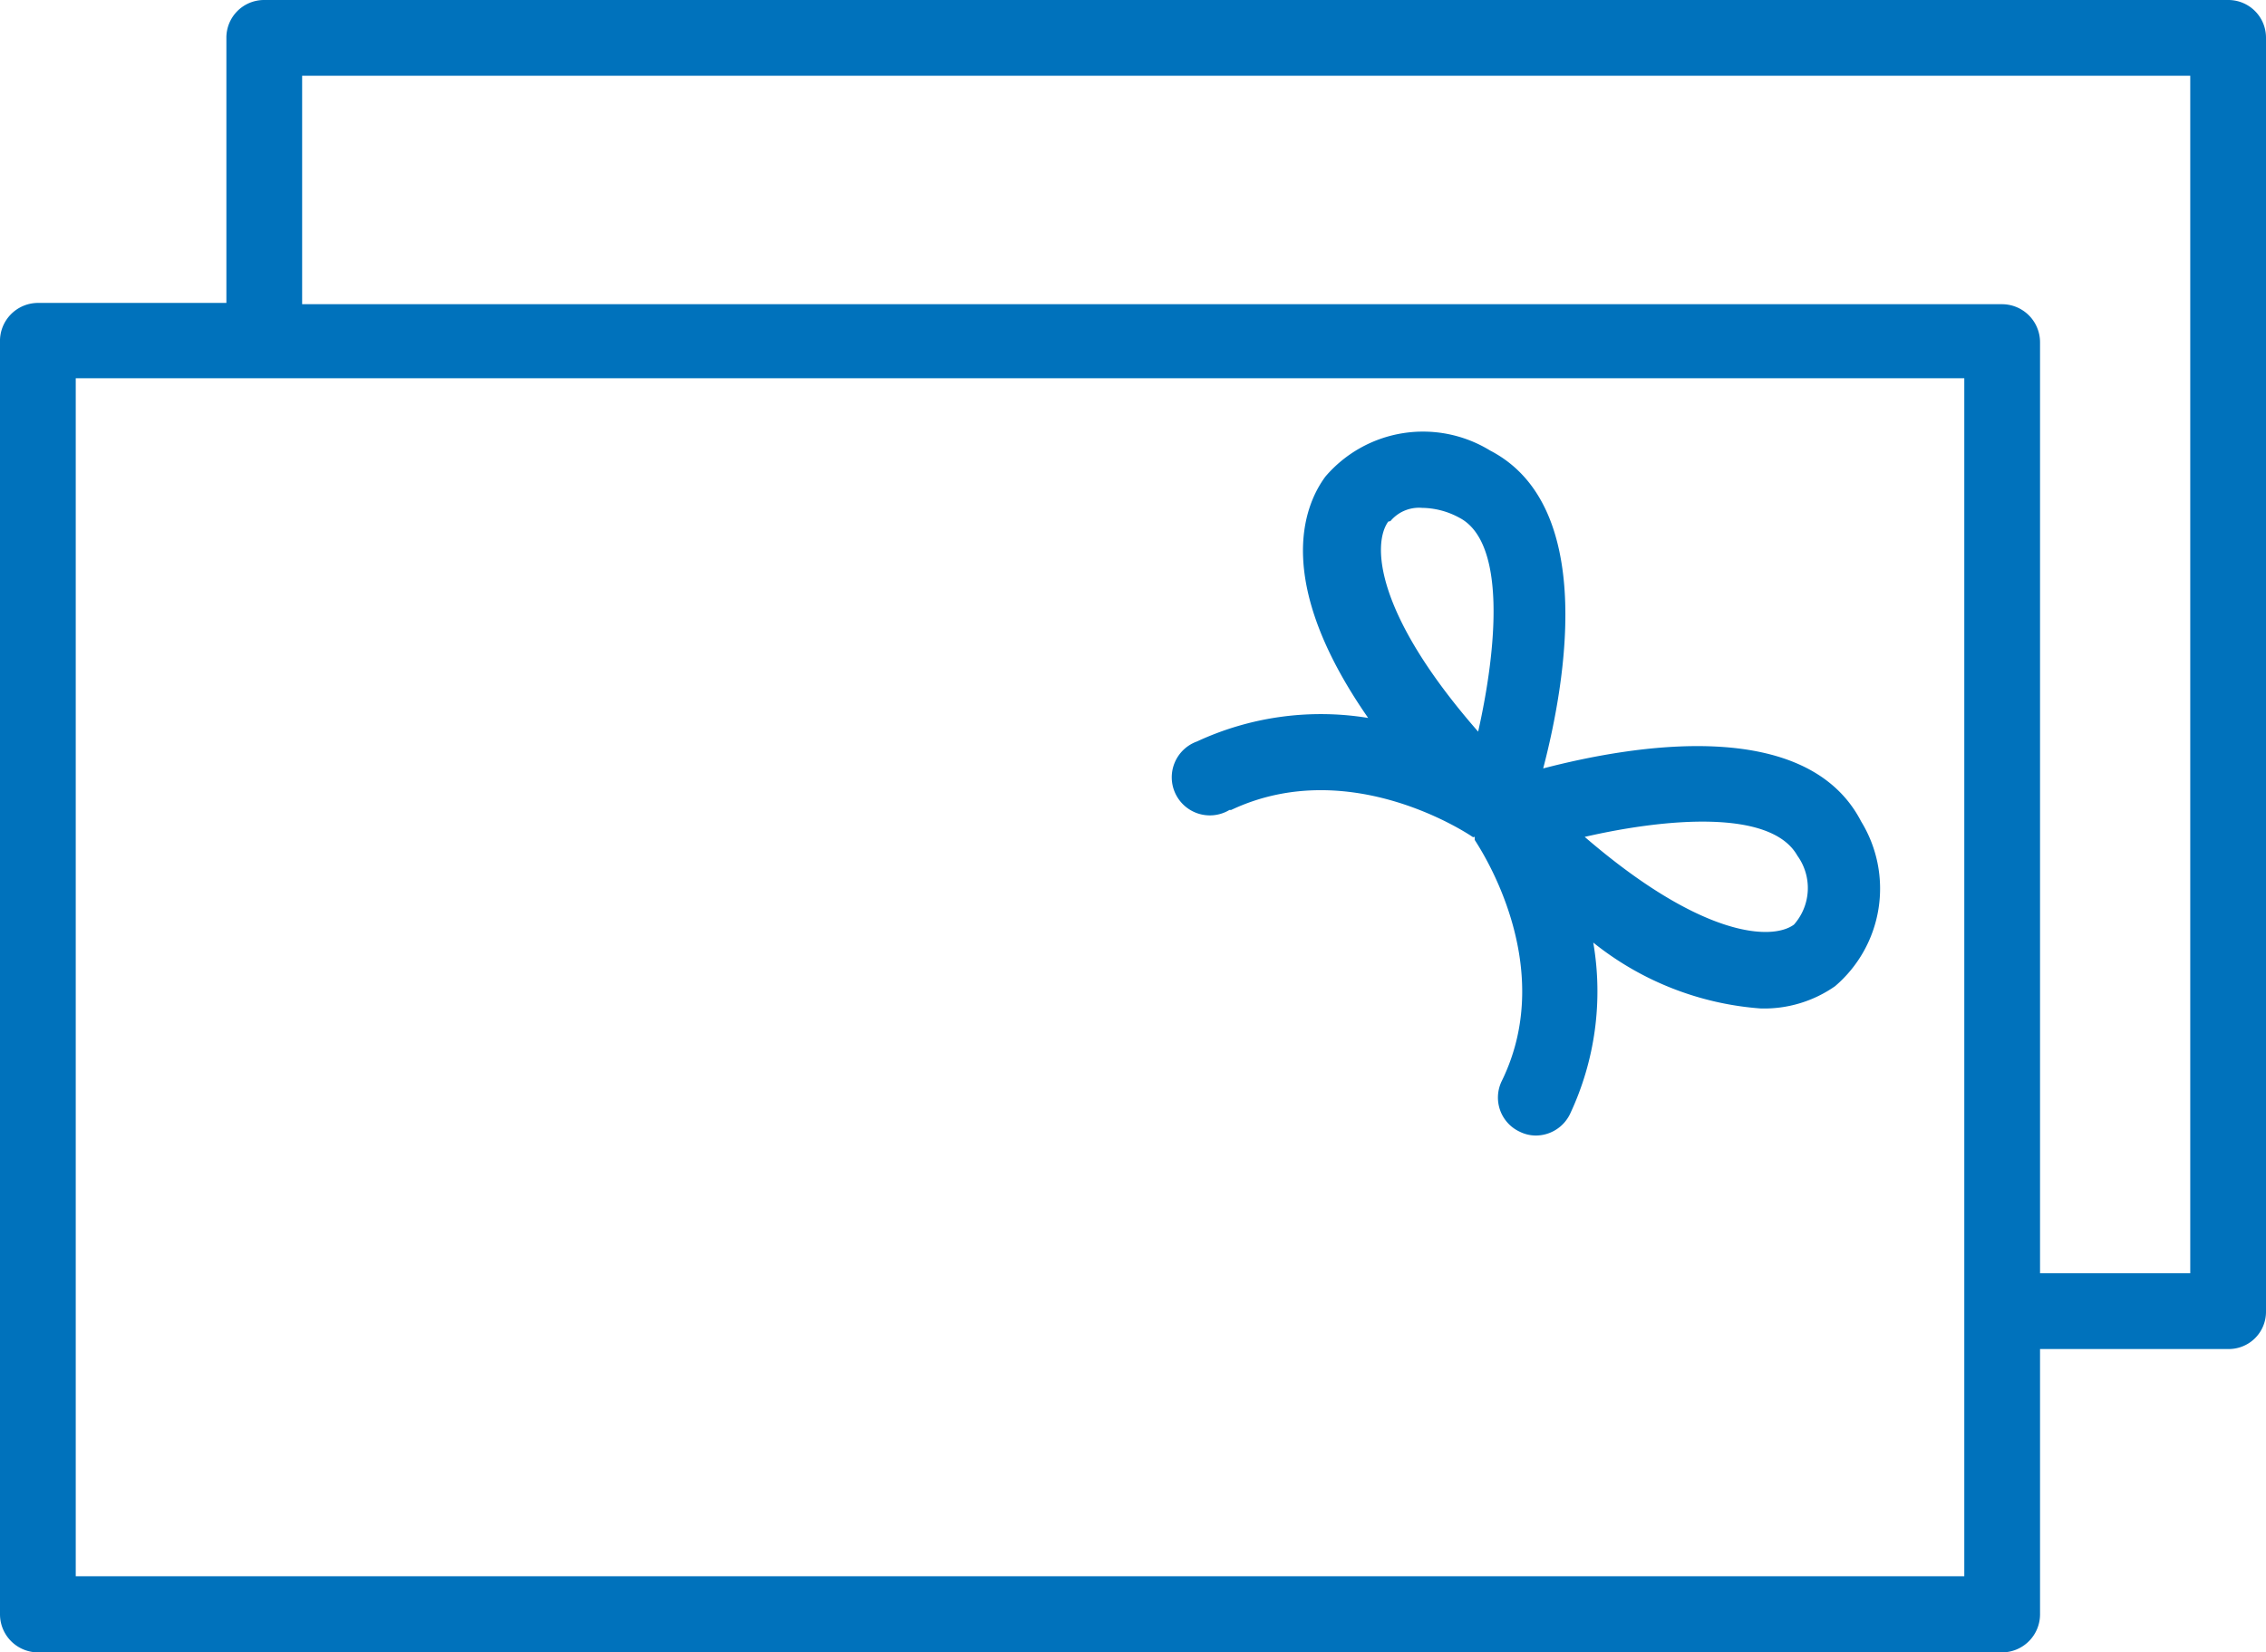
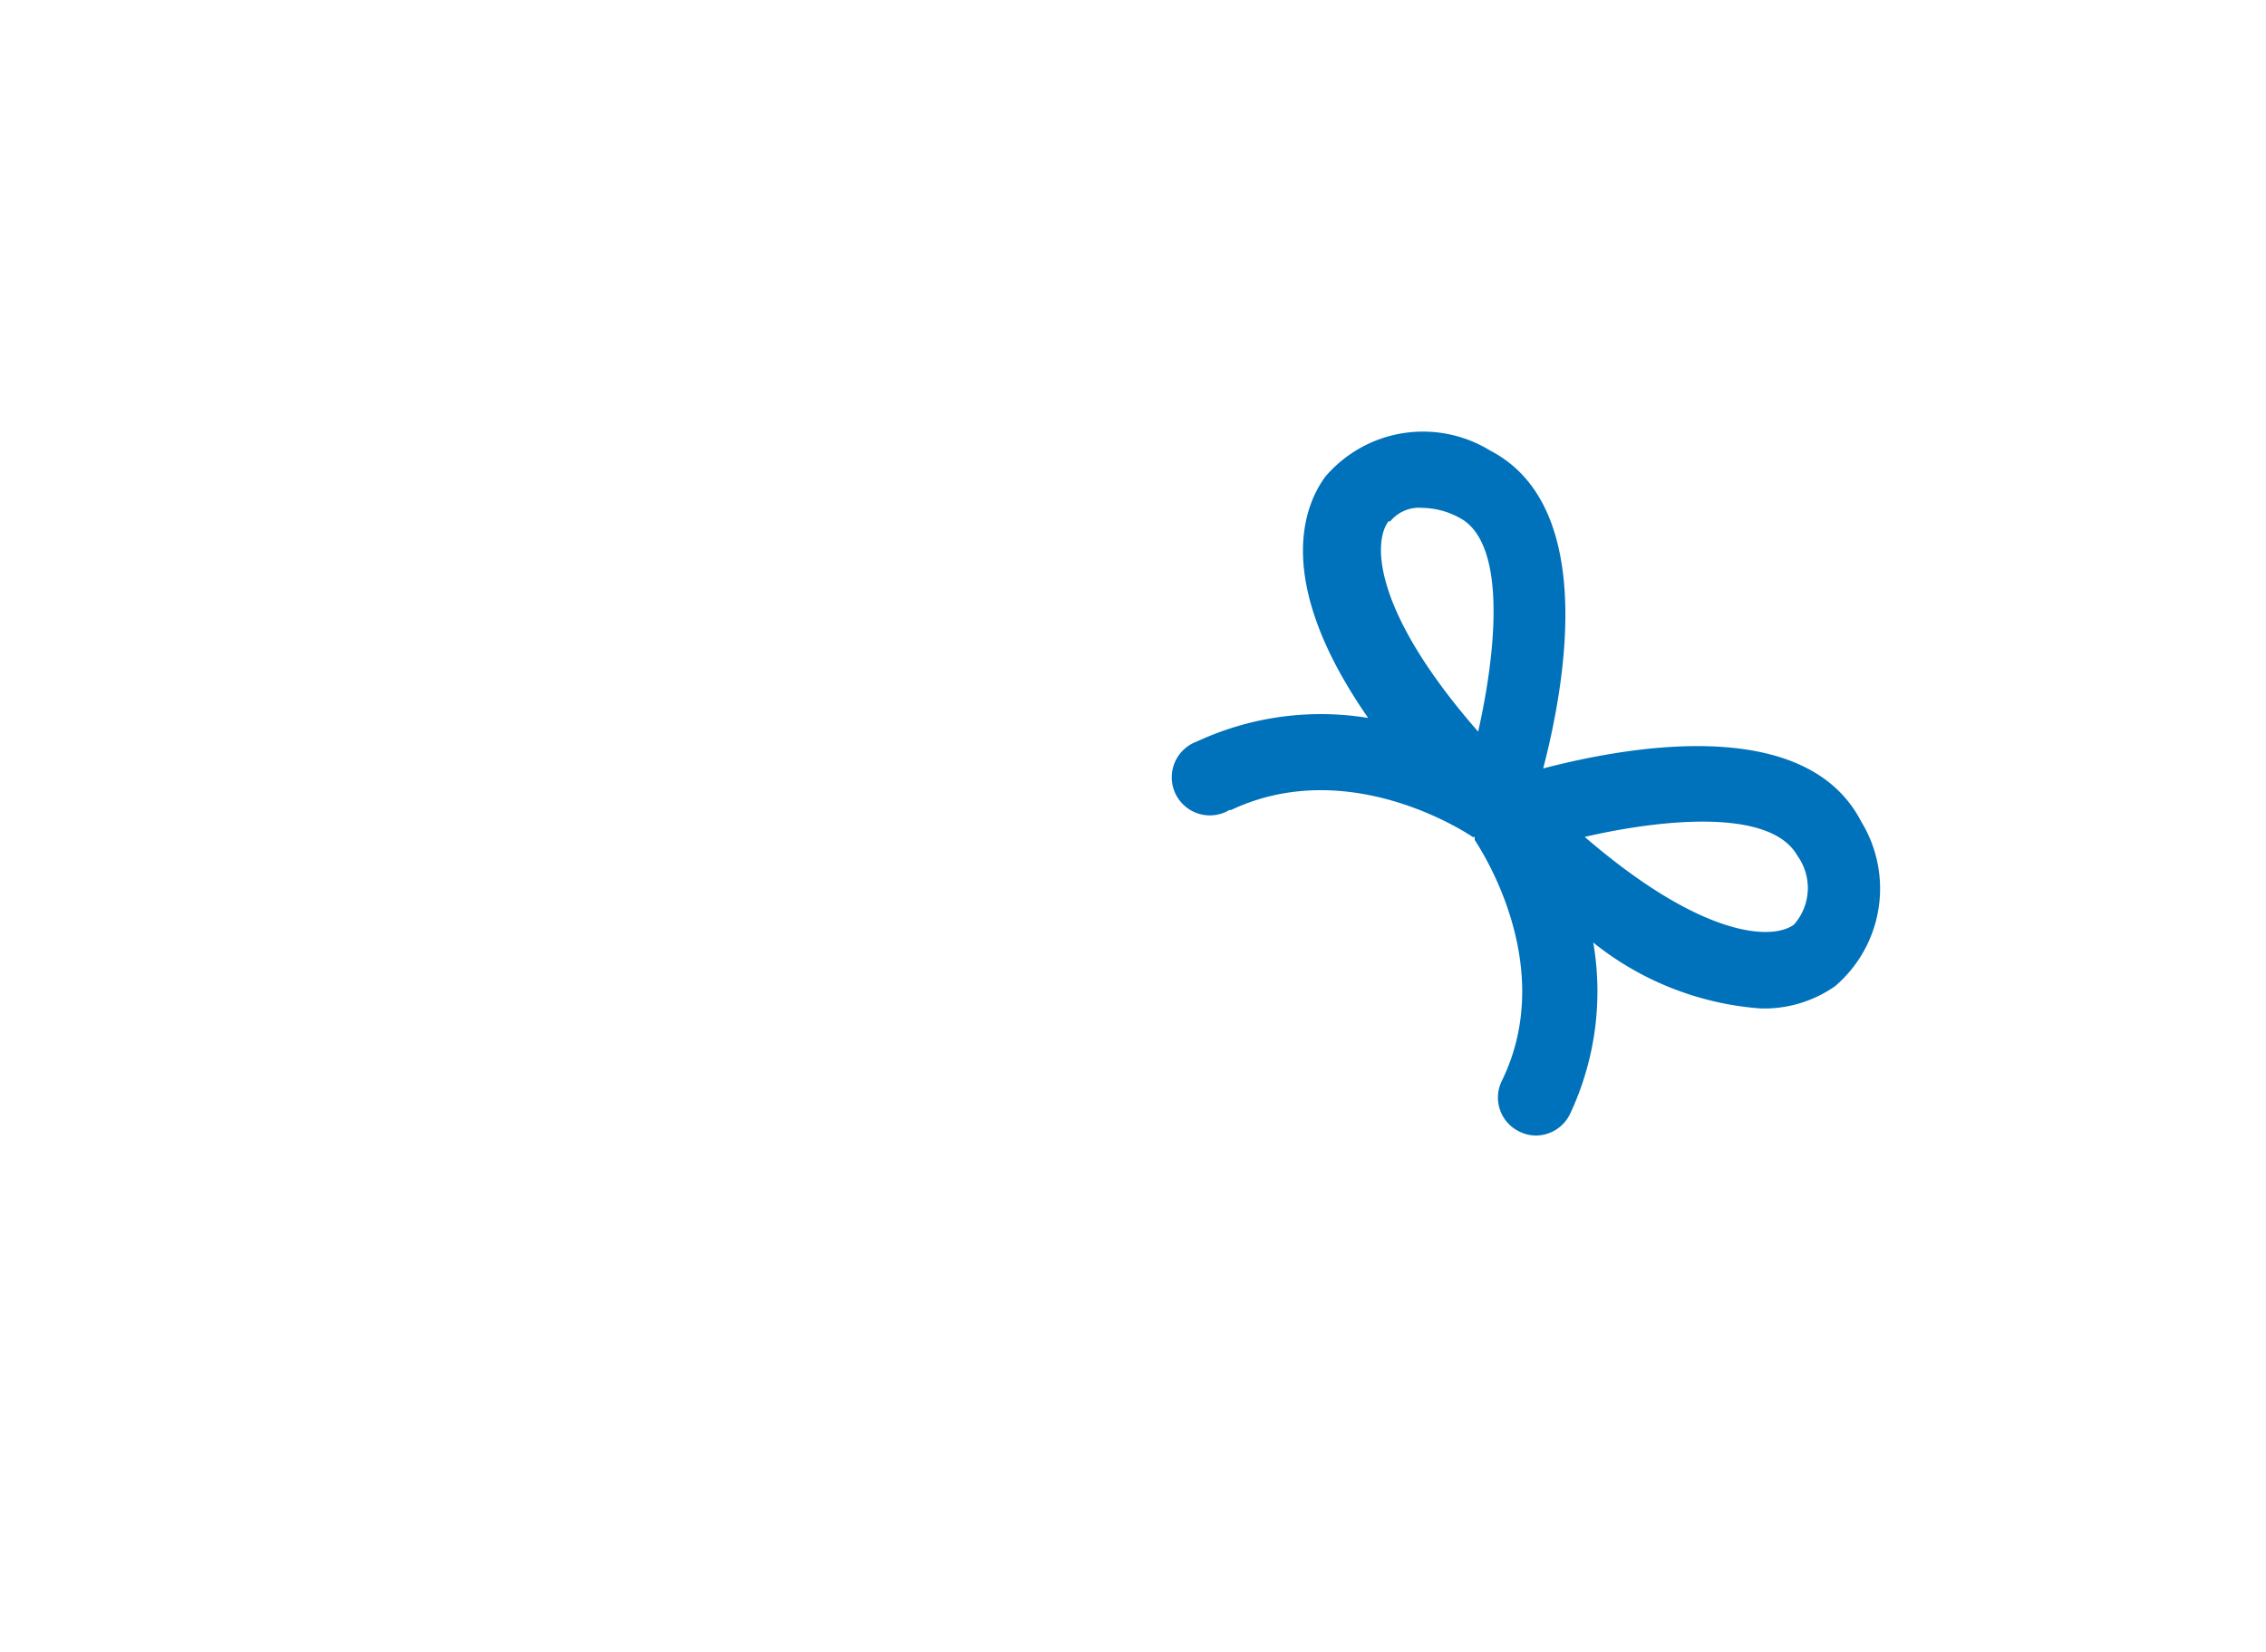
<svg xmlns="http://www.w3.org/2000/svg" viewBox="0 0 52.95 38.62">
  <defs>
    <style>.cls-1{fill:#0072bc;}</style>
  </defs>
  <g id="レイヤー_2" data-name="レイヤー 2">
    <g id="ill">
-       <path class="cls-1" d="M52.07,0H6.17a.88.88,0,0,0-.88.89V7.08H.89A.89.89,0,0,0,0,8V37.73a.89.89,0,0,0,.89.89H46.78a.89.89,0,0,0,.89-.89v-6.2h4.4a.87.87,0,0,0,.88-.88V.89A.88.88,0,0,0,52.07,0ZM45.9,36.84H1.77v-28H45.9Zm5.28-7.08H47.67V8a.89.89,0,0,0-.89-.89H7.06V1.77H51.18Z" />
      <path class="cls-1" d="M28.77,18.93c2.8-1.32,5.61.61,5.64.63s0,0,.05,0h0s0,.05,0,.07,2,2.85.63,5.64a.88.88,0,0,0,.42,1.18.85.85,0,0,0,.38.09.89.89,0,0,0,.8-.51,6.73,6.73,0,0,0,.54-4,7.08,7.08,0,0,0,3.91,1.54,2.89,2.89,0,0,0,1.74-.52,3,3,0,0,0,.61-3.85c-1.28-2.48-5.36-1.78-7.43-1.24.54-2.07,1.23-6.15-1.24-7.43a3,3,0,0,0-3.85.61c-.51.69-1.21,2.46,1,5.64a6.87,6.87,0,0,0-4,.55.89.89,0,1,0,.76,1.6ZM42,20a1.29,1.29,0,0,1-.08,1.61c-.5.37-2.13.33-4.89-2.05C38.9,19.13,41.38,18.9,42,20Zm-9.51-7.82a.87.87,0,0,1,.74-.31,1.86,1.86,0,0,1,.87.23c1.1.57.88,3.05.44,5C32.11,14.32,32.07,12.7,32.44,12.19Z" />
    </g>
  </g>
</svg>